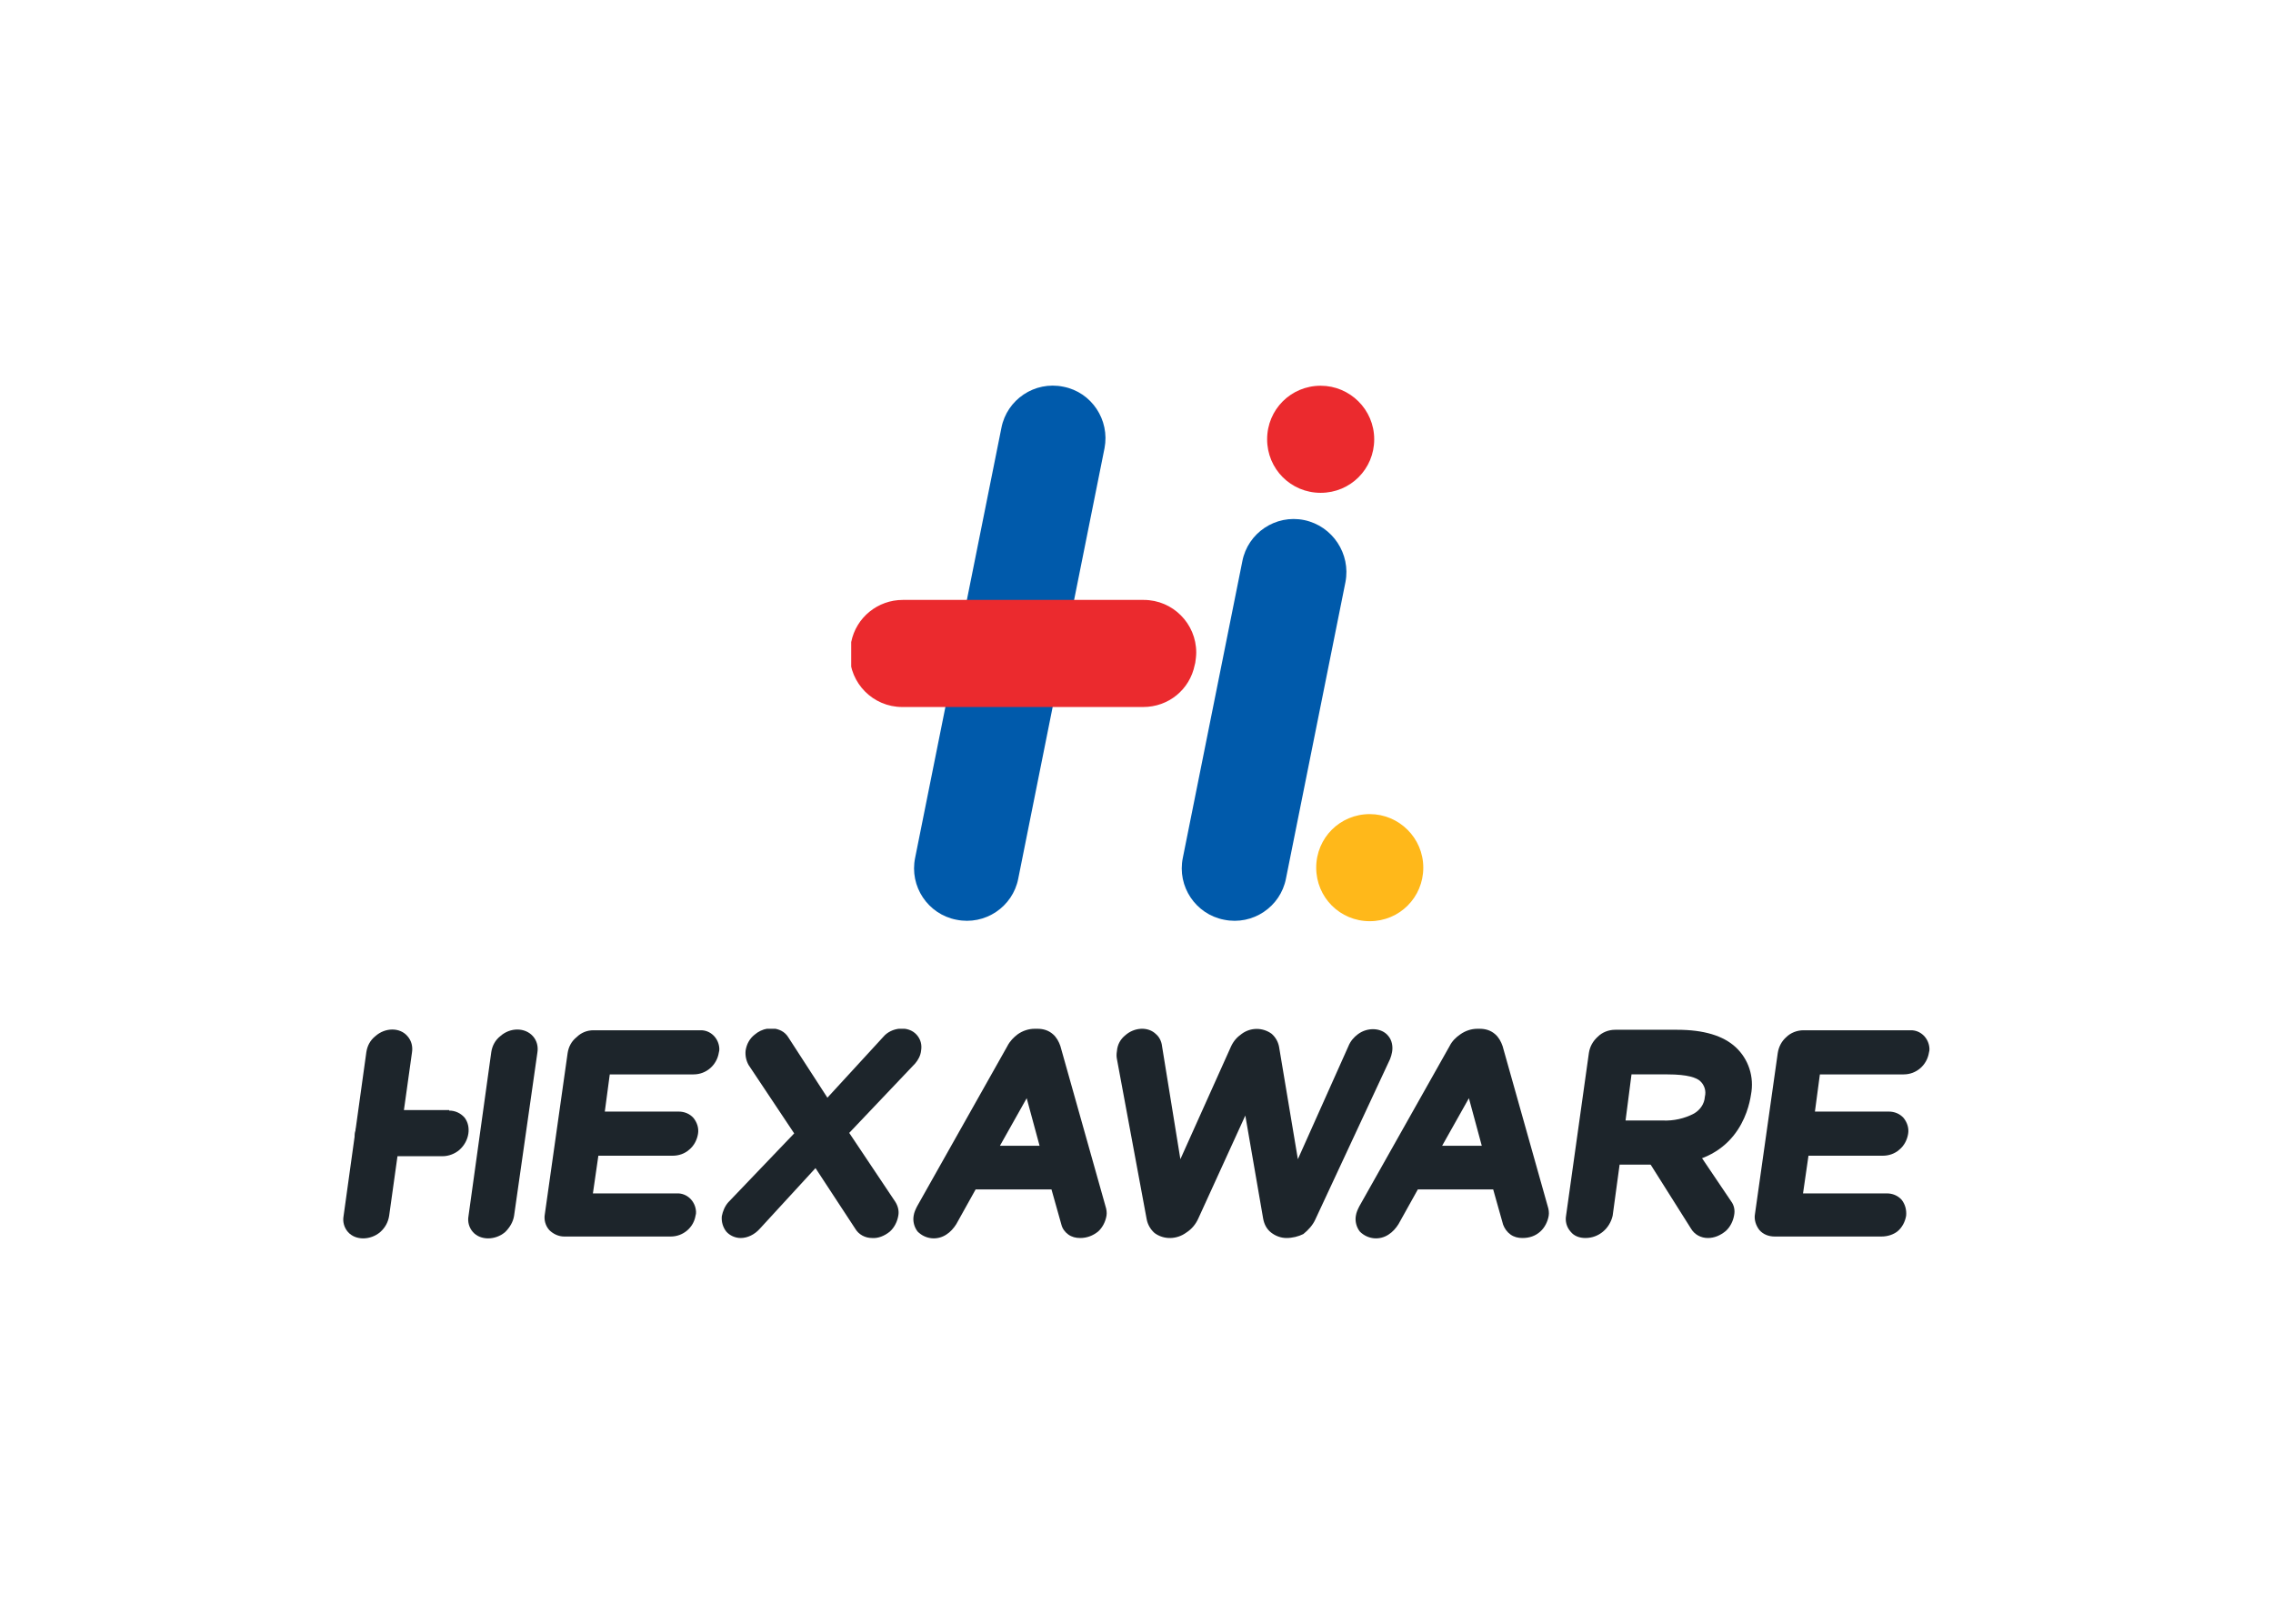
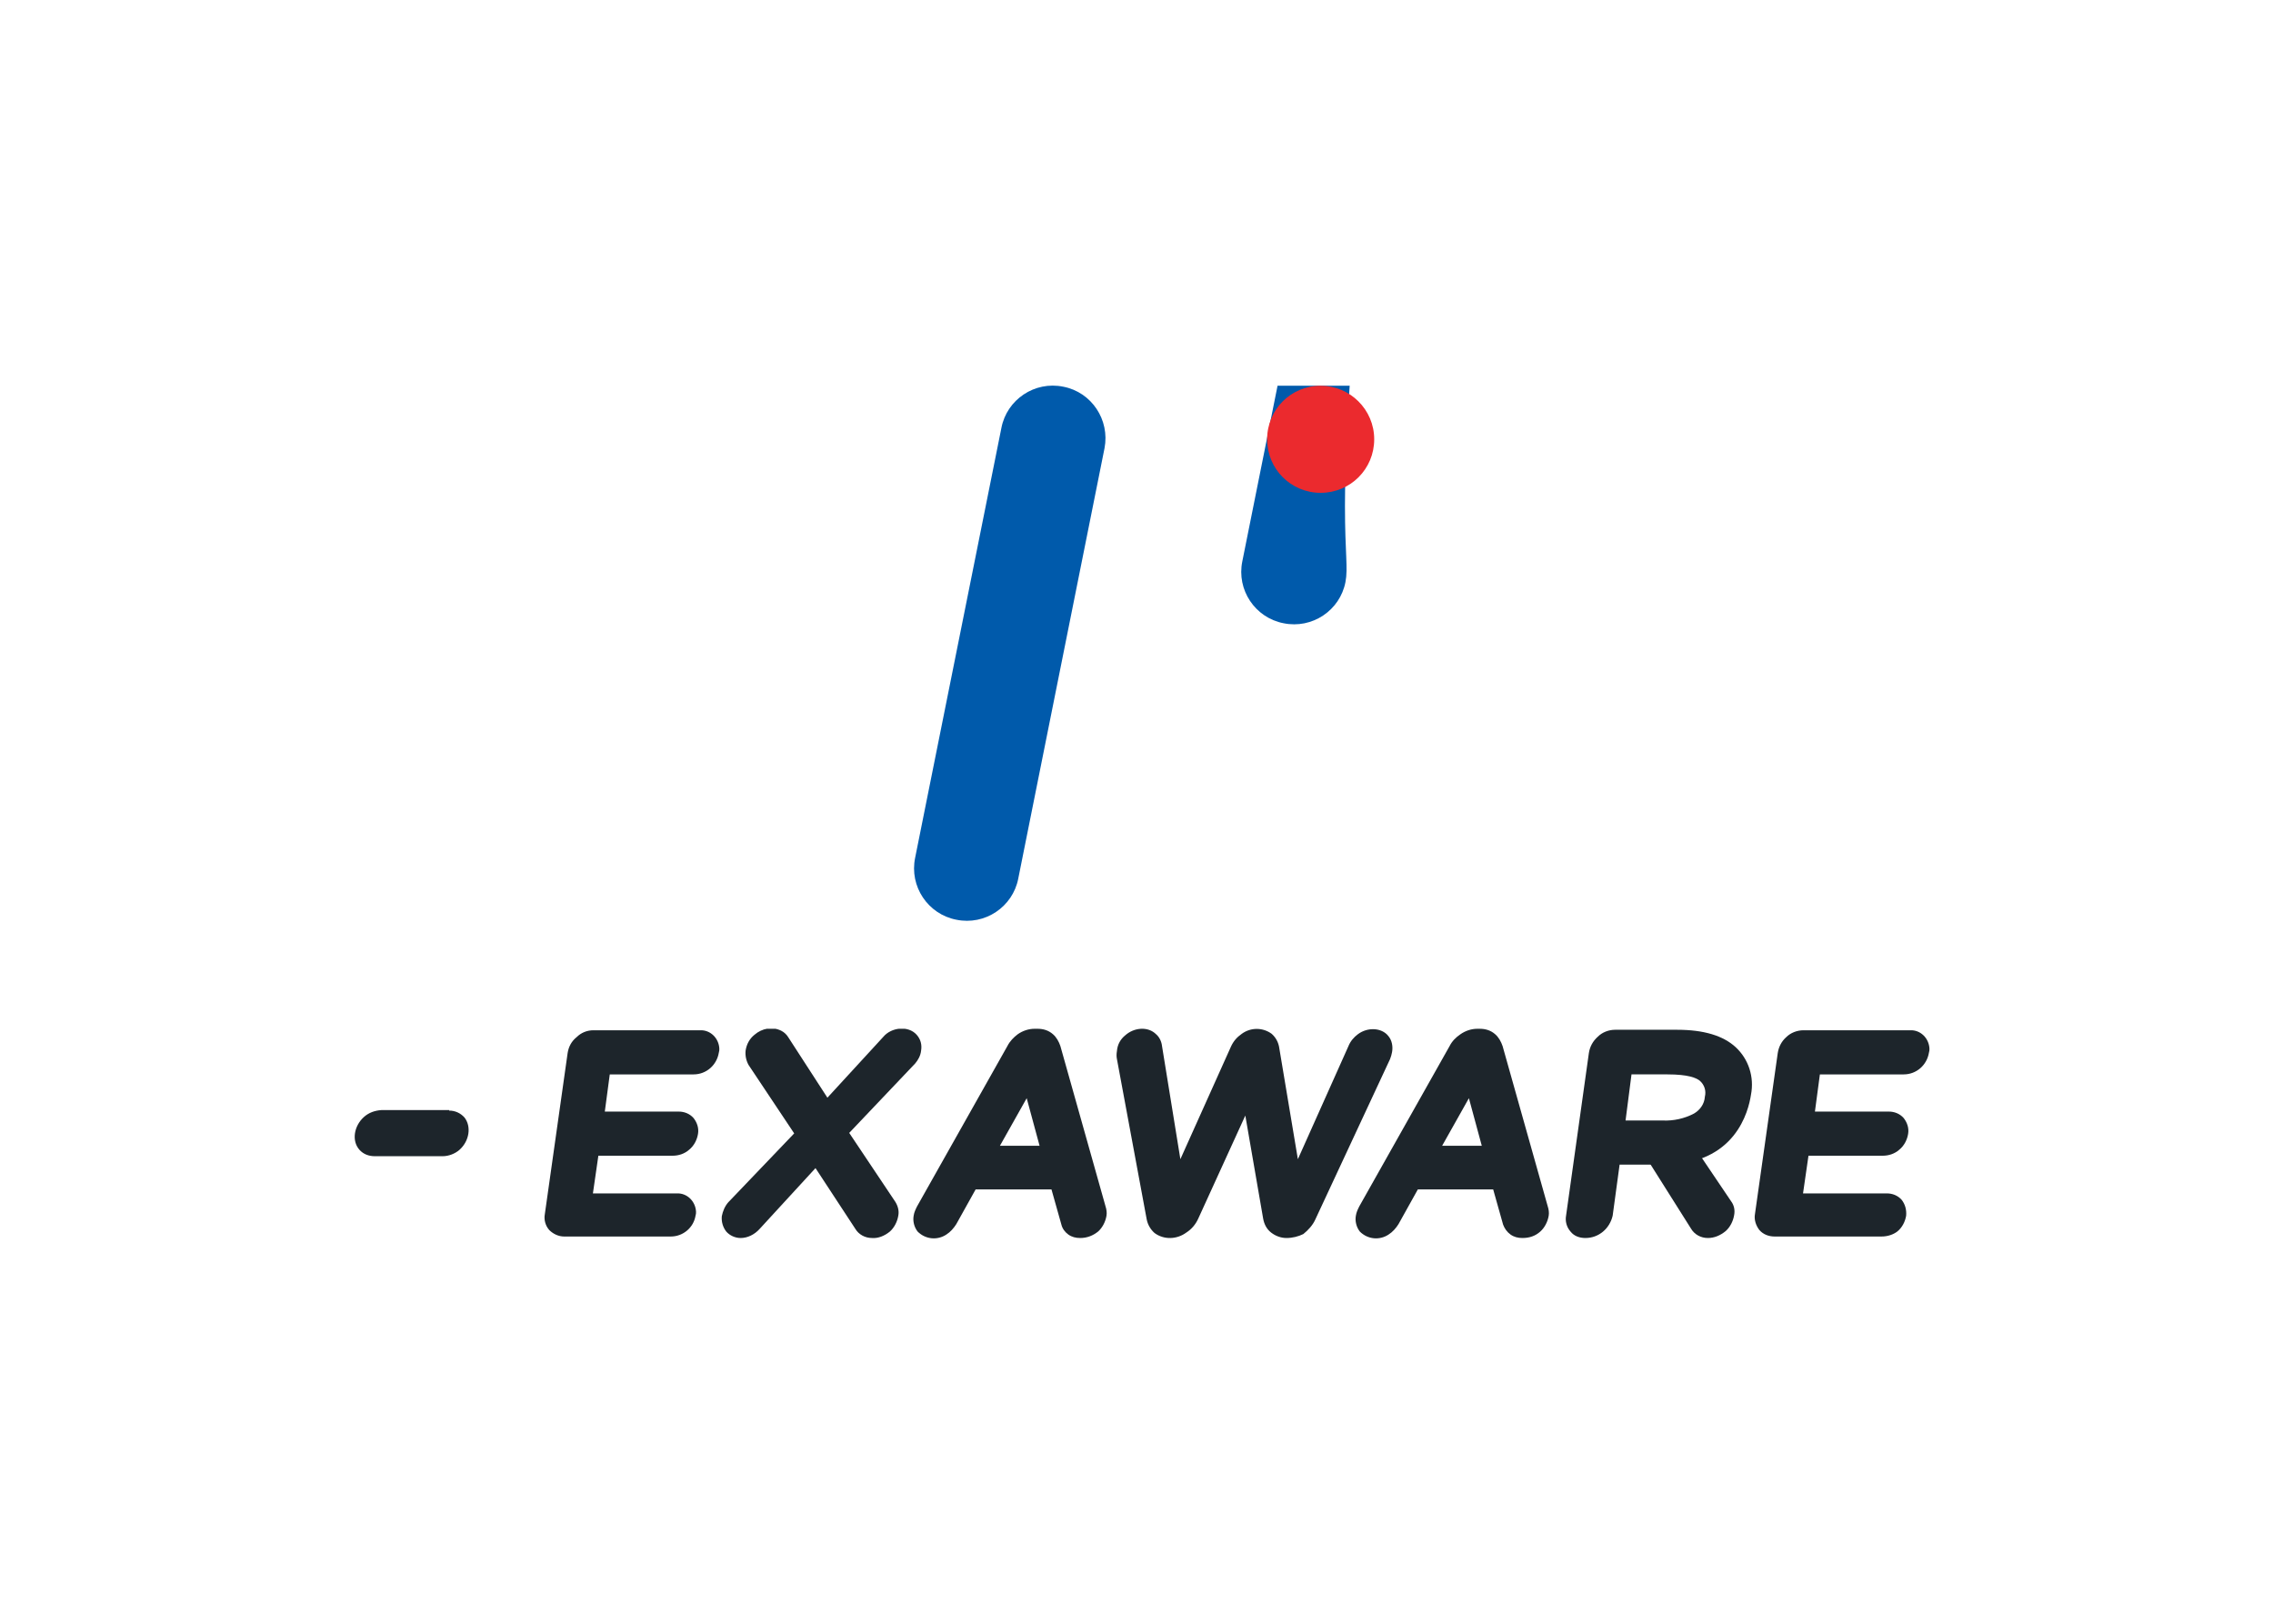
<svg xmlns="http://www.w3.org/2000/svg" xmlns:xlink="http://www.w3.org/1999/xlink" version="1.0" id="Layer_1" x="0px" y="0px" viewBox="0 0 458.5 327.5" style="enable-background:new 0 0 458.5 327.5;" xml:space="preserve">
  <style type="text/css">
	.st0{clip-path:url(#SVGID_00000080196171806898066810000006534539988298151348_);}
	.st1{fill:#005AAB;}
	.st2{clip-path:url(#SVGID_00000000202561357224496980000018191470748449207682_);}
	.st3{clip-path:url(#SVGID_00000039109379263853869970000003998664643397567398_);}
	.st4{fill:#FFB81A;}
	.st5{clip-path:url(#SVGID_00000094598802152884122310000015829231346123532732_);}
	.st6{fill:#EB2A2E;}
	.st7{clip-path:url(#SVGID_00000003085505138425202080000009985764950607658417_);}
	.st8{clip-path:url(#SVGID_00000055669712968469262450000017627324005421191827_);}
	.st9{fill:#1D252B;}
	.st10{clip-path:url(#SVGID_00000163041915014692941440000011380609163882109373_);}
	.st11{clip-path:url(#SVGID_00000007392749263022838850000008178259440543102607_);}
	.st12{clip-path:url(#SVGID_00000121985500730578444890000011430989378818652308_);}
	.st13{clip-path:url(#SVGID_00000149375853485470071900000012266382950350854819_);}
	.st14{clip-path:url(#SVGID_00000172408772578712102550000000282682157414959037_);}
	.st15{clip-path:url(#SVGID_00000022549012837262134470000011535866802891781508_);}
	.st16{clip-path:url(#SVGID_00000021803941062661204190000005994460231835186326_);}
	.st17{clip-path:url(#SVGID_00000122705892045972619050000004669962516914901171_);}
	.st18{clip-path:url(#SVGID_00000065773842831047314050000002557562956781800842_);}
	.st19{clip-path:url(#SVGID_00000179609131361774199610000001044578694951153031_);}
</style>
  <g>
    <defs>
      <rect id="SVGID_1_" x="171.7" y="77.8" width="115.4" height="108" />
    </defs>
    <clipPath id="SVGID_00000159459765421729901800000017987467414673869197_">
      <use xlink:href="#SVGID_1_" style="overflow:visible;" />
    </clipPath>
    <g style="clip-path:url(#SVGID_00000159459765421729901800000017987467414673869197_);">
      <path class="st1" d="M222.8,90.4l-17.4,86.8c-1.1,5.7-6.7,9.5-12.5,8.3c-5.7-1.1-9.5-6.7-8.3-12.5L202,86.3    c1.1-5.7,6.7-9.5,12.5-8.3C220.2,79.1,223.9,84.7,222.8,90.4L222.8,90.4" />
    </g>
  </g>
  <g>
    <defs>
      <rect id="SVGID_00000016044056101592185960000003784536638016731539_" x="171.7" y="77.8" width="115.4" height="108" />
    </defs>
    <clipPath id="SVGID_00000010299593850896456820000007862598341745644708_">
      <use xlink:href="#SVGID_00000016044056101592185960000003784536638016731539_" style="overflow:visible;" />
    </clipPath>
    <g style="clip-path:url(#SVGID_00000010299593850896456820000007862598341745644708_);">
-       <path class="st1" d="M271.4,117.4l-12,59.8c-1.1,5.7-6.7,9.5-12.5,8.3c-5.7-1.1-9.5-6.7-8.3-12.5l12-59.8    c1.1-5.7,6.7-9.5,12.5-8.3C268.8,106.1,272.5,111.7,271.4,117.4" />
+       <path class="st1" d="M271.4,117.4c-1.1,5.7-6.7,9.5-12.5,8.3c-5.7-1.1-9.5-6.7-8.3-12.5l12-59.8    c1.1-5.7,6.7-9.5,12.5-8.3C268.8,106.1,272.5,111.7,271.4,117.4" />
    </g>
  </g>
  <g>
    <defs>
      <rect id="SVGID_00000068669027529246566410000004242745094651160476_" x="171.7" y="77.8" width="115.4" height="108" />
    </defs>
    <clipPath id="SVGID_00000019636580331995066400000005066996091108486036_">
      <use xlink:href="#SVGID_00000068669027529246566410000004242745094651160476_" style="overflow:visible;" />
    </clipPath>
    <g style="clip-path:url(#SVGID_00000019636580331995066400000005066996091108486036_);">
-       <path class="st4" d="M287.1,175c0,6-4.8,10.8-10.8,10.8c-6,0-10.8-4.8-10.8-10.8s4.8-10.8,10.8-10.8    C282.2,164.2,287.1,169,287.1,175C287.1,175,287.1,175,287.1,175" />
-     </g>
+       </g>
  </g>
  <g>
    <defs>
      <rect id="SVGID_00000084529193863630446080000018094238199138057874_" x="171.7" y="77.8" width="115.4" height="108" />
    </defs>
    <clipPath id="SVGID_00000124141625121133885400000001058114365380873662_">
      <use xlink:href="#SVGID_00000084529193863630446080000018094238199138057874_" style="overflow:visible;" />
    </clipPath>
    <g style="clip-path:url(#SVGID_00000124141625121133885400000001058114365380873662_);">
      <path class="st6" d="M277.2,88.6c0,6-4.8,10.8-10.8,10.8c-6,0-10.8-4.8-10.8-10.8c0-6,4.8-10.8,10.8-10.8    C272.3,77.8,277.2,82.6,277.2,88.6C277.2,88.6,277.2,88.6,277.2,88.6" />
    </g>
  </g>
  <g>
    <defs>
-       <rect id="SVGID_00000052068245316972948990000011359407213010774934_" x="171.7" y="77.8" width="115.4" height="108" />
-     </defs>
+       </defs>
    <clipPath id="SVGID_00000049907475195273869290000012041358029017298596_">
      <use xlink:href="#SVGID_00000052068245316972948990000011359407213010774934_" style="overflow:visible;" />
    </clipPath>
    <g style="clip-path:url(#SVGID_00000049907475195273869290000012041358029017298596_);">
-       <path class="st6" d="M182.1,121h48.6c5.9,0,10.6,4.8,10.6,10.6c0,0.7-0.1,1.4-0.2,2.1l-0.1,0.4c-1,5-5.3,8.5-10.4,8.5H182    c-5.9,0-10.6-4.8-10.6-10.6c0-0.7,0.1-1.4,0.2-2.1l0.1-0.4C172.7,124.5,177.1,121,182.1,121" />
-     </g>
+       </g>
  </g>
  <g>
    <defs>
      <rect id="SVGID_00000039817215998153237160000017719950710952632704_" x="69.3" y="207.5" width="320" height="42.3" />
    </defs>
    <clipPath id="SVGID_00000057839438434520769530000014358815726201868162_">
      <use xlink:href="#SVGID_00000039817215998153237160000017719950710952632704_" style="overflow:visible;" />
    </clipPath>
    <g style="clip-path:url(#SVGID_00000057839438434520769530000014358815726201868162_);">
-       <path class="st9" d="M78.5,245.2c-0.2,1.3-0.8,2.4-1.8,3.3c-2,1.7-5,1.7-6.5,0c-0.8-0.9-1.1-2.1-0.9-3.2l4.6-33.1    c0.2-1.3,0.8-2.4,1.8-3.2c2-1.8,5-1.8,6.5,0c0.8,0.9,1.1,2.1,0.9,3.3L78.5,245.2z" />
-     </g>
+       </g>
  </g>
  <g>
    <defs>
      <rect id="SVGID_00000100382618204299555490000000827812613976396967_" x="69.3" y="207.5" width="320" height="42.3" />
    </defs>
    <clipPath id="SVGID_00000047042303407189153990000018225653759766158727_">
      <use xlink:href="#SVGID_00000100382618204299555490000000827812613976396967_" style="overflow:visible;" />
    </clipPath>
    <g style="clip-path:url(#SVGID_00000047042303407189153990000018225653759766158727_);">
-       <path class="st9" d="M103.7,245.2c-0.2,1.3-0.9,2.4-1.8,3.3c-2,1.7-5,1.7-6.5,0c-0.8-0.9-1.1-2.1-0.9-3.2l4.6-33.1    c0.2-1.3,0.8-2.4,1.8-3.2c2-1.8,5-1.8,6.6,0c0.8,0.9,1.1,2.1,0.9,3.3L103.7,245.2z" />
-     </g>
+       </g>
  </g>
  <g>
    <defs>
      <rect id="SVGID_00000116931990764476711930000005142477343448545711_" x="69.3" y="207.5" width="320" height="42.3" />
    </defs>
    <clipPath id="SVGID_00000145048182306910421440000016071832893392786614_">
      <use xlink:href="#SVGID_00000116931990764476711930000005142477343448545711_" style="overflow:visible;" />
    </clipPath>
    <g style="clip-path:url(#SVGID_00000145048182306910421440000016071832893392786614_);">
      <path class="st9" d="M90.6,224c1.2,0,2.3,0.5,3.1,1.4c1.4,1.8,1,4.7-1,6.5c-0.9,0.8-2.2,1.3-3.4,1.3H75.6c-1.2,0-2.3-0.4-3.1-1.3    c-1.6-1.8-1.1-4.8,0.9-6.6c1-0.9,2.2-1.3,3.5-1.4H90.6z" />
    </g>
  </g>
  <g>
    <defs>
      <rect id="SVGID_00000151545145733892290620000011767231440115048586_" x="69.3" y="207.5" width="320" height="42.3" />
    </defs>
    <clipPath id="SVGID_00000157987988847733944160000005314418770043159476_">
      <use xlink:href="#SVGID_00000151545145733892290620000011767231440115048586_" style="overflow:visible;" />
    </clipPath>
    <g style="clip-path:url(#SVGID_00000157987988847733944160000005314418770043159476_);">
      <path class="st9" d="M135.3,249.4h-21.5c-1.1,0-2.2-0.5-3-1.3c-0.8-0.9-1.1-2.1-0.9-3.2l4.6-32.5c0.2-1.3,0.8-2.4,1.8-3.2    c0.9-0.9,2.1-1.4,3.4-1.4h21.5c2.1-0.1,3.8,1.6,3.9,3.7c0,0.3,0,0.5-0.1,0.8c-0.4,2.5-2.5,4.4-5.1,4.4H123l-1,7.5h14.9    c1.1,0,2.2,0.4,3,1.3c0.7,0.9,1.1,2,0.9,3.2c-0.2,1.2-0.8,2.4-1.8,3.2c-0.9,0.8-2.1,1.2-3.3,1.2h-15l-1.1,7.6h16.9    c2.1-0.1,3.8,1.6,3.9,3.7c0,0.3,0,0.5-0.1,0.8C139.9,247.6,137.8,249.4,135.3,249.4" />
    </g>
  </g>
  <g>
    <defs>
      <rect id="SVGID_00000123403417228678733530000009026621229267134901_" x="69.3" y="207.5" width="320" height="42.3" />
    </defs>
    <clipPath id="SVGID_00000094588625750423049240000009940488762235857823_">
      <use xlink:href="#SVGID_00000123403417228678733530000009026621229267134901_" style="overflow:visible;" />
    </clipPath>
    <g style="clip-path:url(#SVGID_00000094588625750423049240000009940488762235857823_);">
      <path class="st9" d="M175.9,249.7c-1.4,0-2.7-0.7-3.4-1.9l-8-12.2l-11.3,12.3c-1,1.1-2.4,1.8-3.8,1.8c-1.1,0-2.2-0.5-2.9-1.3l0,0    c-0.7-0.9-1-2-0.9-3.1c0.2-1,0.6-2,1.3-2.8l13.3-13.9l-9.2-13.8c-0.5-0.9-0.7-1.9-0.6-2.9c0.2-1.3,0.8-2.4,1.8-3.2    c1.5-1.3,3.6-1.7,5.4-0.8c0.6,0.3,1.1,0.8,1.4,1.3l7.9,12.2l11.3-12.3c1.6-1.9,5-2.3,6.7-0.4c0.8,0.9,1.1,2,0.9,3.2    c-0.1,1-0.6,1.9-1.2,2.6l-13.3,14l9.3,13.9c0.5,0.8,0.8,1.8,0.6,2.8c-0.2,1.2-0.8,2.4-1.7,3.2    C178.4,249.3,177.1,249.8,175.9,249.7" />
    </g>
  </g>
  <g>
    <defs>
      <rect id="SVGID_00000062159221319617710540000005516843404245139841_" x="69.3" y="207.5" width="320" height="42.3" />
    </defs>
    <clipPath id="SVGID_00000024696081197931671090000008803905303691855751_">
      <use xlink:href="#SVGID_00000062159221319617710540000005516843404245139841_" style="overflow:visible;" />
    </clipPath>
    <g style="clip-path:url(#SVGID_00000024696081197931671090000008803905303691855751_);">
      <path class="st9" d="M217.9,249.7c-0.9,0-1.7-0.2-2.4-0.7c-0.7-0.5-1.2-1.2-1.4-2l-2-7.1h-15.3l-3.9,7c-0.5,0.8-1.2,1.6-2,2.1    c-1.8,1.2-4.2,1-5.8-0.6l0,0c-0.7-0.9-1-2.1-0.8-3.2c0.1-0.7,0.4-1.3,0.7-1.9l18.2-32.3c0.5-1,1.3-1.8,2.1-2.4    c1-0.7,2.2-1.1,3.4-1.1h0.6c1.1,0,2.2,0.3,3.1,1.1c0.7,0.6,1.2,1.5,1.5,2.4l9.1,32.3c0.2,0.6,0.3,1.3,0.2,1.9    c-0.2,1.2-0.8,2.4-1.7,3.2C220.5,249.2,219.3,249.7,217.9,249.7 M201.7,231.1h8l-2.6-9.6L201.7,231.1z" />
    </g>
  </g>
  <g>
    <defs>
      <rect id="SVGID_00000129921371188715025710000017041794827497237423_" x="69.3" y="207.5" width="320" height="42.3" />
    </defs>
    <clipPath id="SVGID_00000137124495030005375810000003796234229699056543_">
      <use xlink:href="#SVGID_00000129921371188715025710000017041794827497237423_" style="overflow:visible;" />
    </clipPath>
    <g style="clip-path:url(#SVGID_00000137124495030005375810000003796234229699056543_);">
      <path class="st9" d="M259.5,249.7c-1.1,0-2.2-0.4-3.1-1.1c-0.9-0.7-1.4-1.7-1.6-2.8l-3.6-20.8l-9.5,20.8c-0.5,1.1-1.3,2.1-2.4,2.8    c-1.9,1.4-4.5,1.5-6.4,0.1c-0.8-0.7-1.4-1.7-1.6-2.8l-6-32.3c-0.1-0.5-0.1-1,0-1.6c0.1-1.3,0.7-2.4,1.7-3.2    c1.8-1.6,4.6-1.8,6.2-0.2c0.7,0.6,1.1,1.5,1.2,2.4l3.7,22.8l10.2-22.7c0.5-1.1,1.2-1.9,2.2-2.6c1.8-1.3,4.2-1.3,6,0    c0.8,0.7,1.3,1.6,1.5,2.6l3.8,22.7l10.2-22.8c0.4-1,1.1-1.8,1.9-2.4c2-1.5,4.8-1.3,6.1,0.3c0.8,0.9,1,2.2,0.8,3.3    c-0.1,0.5-0.2,0.9-0.4,1.4l-15.1,32.4c-0.5,1.1-1.4,2.1-2.4,2.9C261.9,249.4,260.7,249.7,259.5,249.7" />
    </g>
  </g>
  <g>
    <defs>
      <rect id="SVGID_00000019659678331622136040000015177755868458750353_" x="69.3" y="207.5" width="320" height="42.3" />
    </defs>
    <clipPath id="SVGID_00000150092591777982720350000005689316315719408770_">
      <use xlink:href="#SVGID_00000019659678331622136040000015177755868458750353_" style="overflow:visible;" />
    </clipPath>
    <g style="clip-path:url(#SVGID_00000150092591777982720350000005689316315719408770_);">
      <path class="st9" d="M307.1,249.7c-0.9,0-1.7-0.2-2.4-0.7c-0.7-0.5-1.2-1.2-1.5-2l-2-7.1H286l-3.9,7c-0.5,0.8-1.2,1.6-2,2.1    c-1.8,1.2-4.2,1-5.8-0.6l0,0c-0.7-0.9-1-2.1-0.8-3.2c0.1-0.7,0.4-1.3,0.7-1.9l18.2-32.3c0.5-1,1.3-1.8,2.2-2.4    c1-0.7,2.2-1.1,3.4-1.1h0.5c1.1,0,2.2,0.3,3.1,1.1c0.7,0.6,1.2,1.5,1.5,2.4l9.1,32.3c0.2,0.6,0.3,1.3,0.2,1.9    c-0.2,1.2-0.8,2.4-1.7,3.2C309.7,249.3,308.5,249.7,307.1,249.7 M290.9,231.1h8l-2.6-9.6L290.9,231.1z" />
    </g>
  </g>
  <g>
    <defs>
      <rect id="SVGID_00000057833825255155921220000010440239841886554260_" x="69.3" y="207.5" width="320" height="42.3" />
    </defs>
    <clipPath id="SVGID_00000072974473835536582900000008323976347615248819_">
      <use xlink:href="#SVGID_00000057833825255155921220000010440239841886554260_" style="overflow:visible;" />
    </clipPath>
    <g style="clip-path:url(#SVGID_00000072974473835536582900000008323976347615248819_);">
      <path class="st9" d="M344.5,249.7c-1.4,0-2.7-0.7-3.4-1.9l-13.5-21.4l10.8-0.1l10.8,16c0.6,0.8,0.8,1.8,0.6,2.8    c-0.2,1.2-0.8,2.4-1.7,3.2C347,249.2,345.8,249.7,344.5,249.7" />
    </g>
  </g>
  <g>
    <defs>
      <rect id="SVGID_00000008869881830709168290000008164381922130378933_" x="69.3" y="207.5" width="320" height="42.3" />
    </defs>
    <clipPath id="SVGID_00000064329421431255328080000016773178369121814960_">
      <use xlink:href="#SVGID_00000008869881830709168290000008164381922130378933_" style="overflow:visible;" />
    </clipPath>
    <g style="clip-path:url(#SVGID_00000064329421431255328080000016773178369121814960_);">
      <path class="st9" d="M319.8,249.7c-1.2,0-2.3-0.4-3-1.3c-0.8-0.9-1.1-2.1-0.9-3.2l4.6-32.8c0.2-1.3,0.8-2.4,1.8-3.3    c0.9-0.9,2.2-1.4,3.5-1.4h12.5c5.4,0,9.3,1.2,11.8,3.5c2.6,2.4,3.8,6,3.1,9.6c-0.5,3.3-3.1,14.1-17.6,14.1h-8.9l-1.4,10.3    C324.7,247.8,322.5,249.7,319.8,249.7 M327.9,226h7.5c2.2,0.1,4.4-0.4,6.3-1.4c1.2-0.7,2.1-1.9,2.2-3.4c0.3-1.2-0.1-2.4-1-3.2    c-0.7-0.6-2.4-1.3-6.5-1.3h-7.3L327.9,226z" />
    </g>
  </g>
  <g>
    <defs>
      <rect id="SVGID_00000082349517730359294620000007945098667628865686_" x="69.3" y="207.5" width="320" height="42.3" />
    </defs>
    <clipPath id="SVGID_00000057857497920161131940000005905904769153667741_">
      <use xlink:href="#SVGID_00000082349517730359294620000007945098667628865686_" style="overflow:visible;" />
    </clipPath>
    <g style="clip-path:url(#SVGID_00000057857497920161131940000005905904769153667741_);">
      <path class="st9" d="M379.5,249.4H358c-1.2,0-2.3-0.4-3.1-1.3c-0.7-0.9-1.1-2.1-0.9-3.2l4.6-32.5c0.2-1.3,0.8-2.4,1.7-3.2    c0.9-0.9,2.2-1.4,3.5-1.4h21.5c2.1-0.1,3.8,1.6,3.9,3.7c0,0.3,0,0.5-0.1,0.8c-0.4,2.5-2.5,4.4-5.1,4.4h-16.9l-1,7.5h14.9    c1.1,0,2.2,0.4,3,1.3c0.7,0.9,1.1,2,0.9,3.2c-0.2,1.2-0.8,2.4-1.8,3.2c-0.9,0.8-2.1,1.2-3.3,1.2h-15l-1.1,7.6h16.9    c1.1,0,2.2,0.4,3,1.3c0.7,0.9,1,2,0.9,3.2c-0.2,1.2-0.8,2.4-1.8,3.2C381.9,249,380.8,249.4,379.5,249.4" />
    </g>
  </g>
</svg>